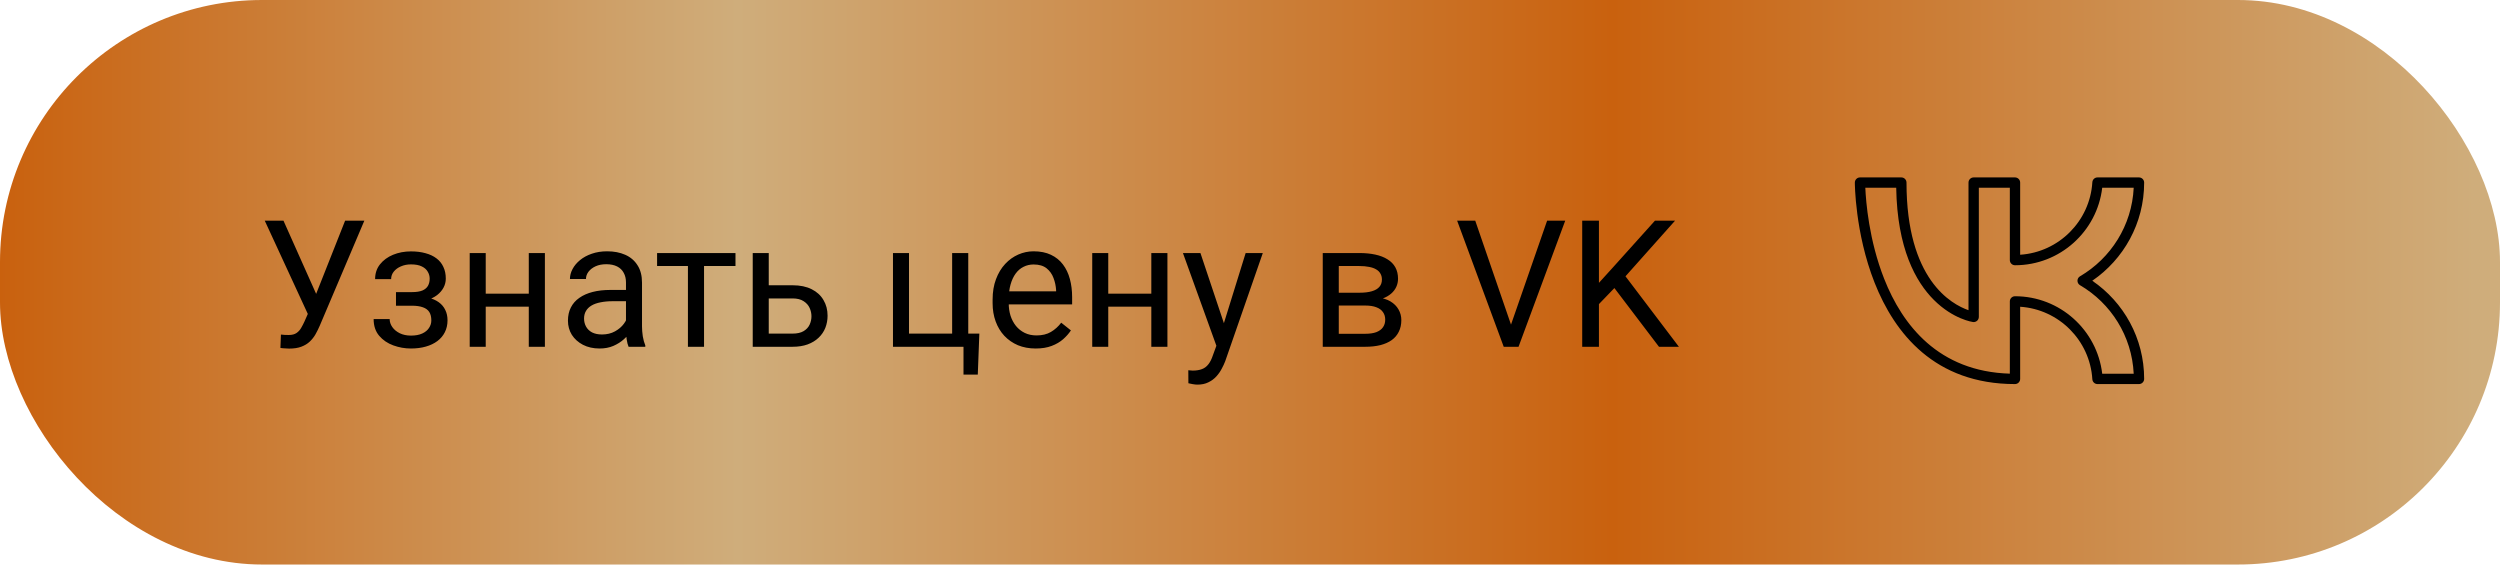
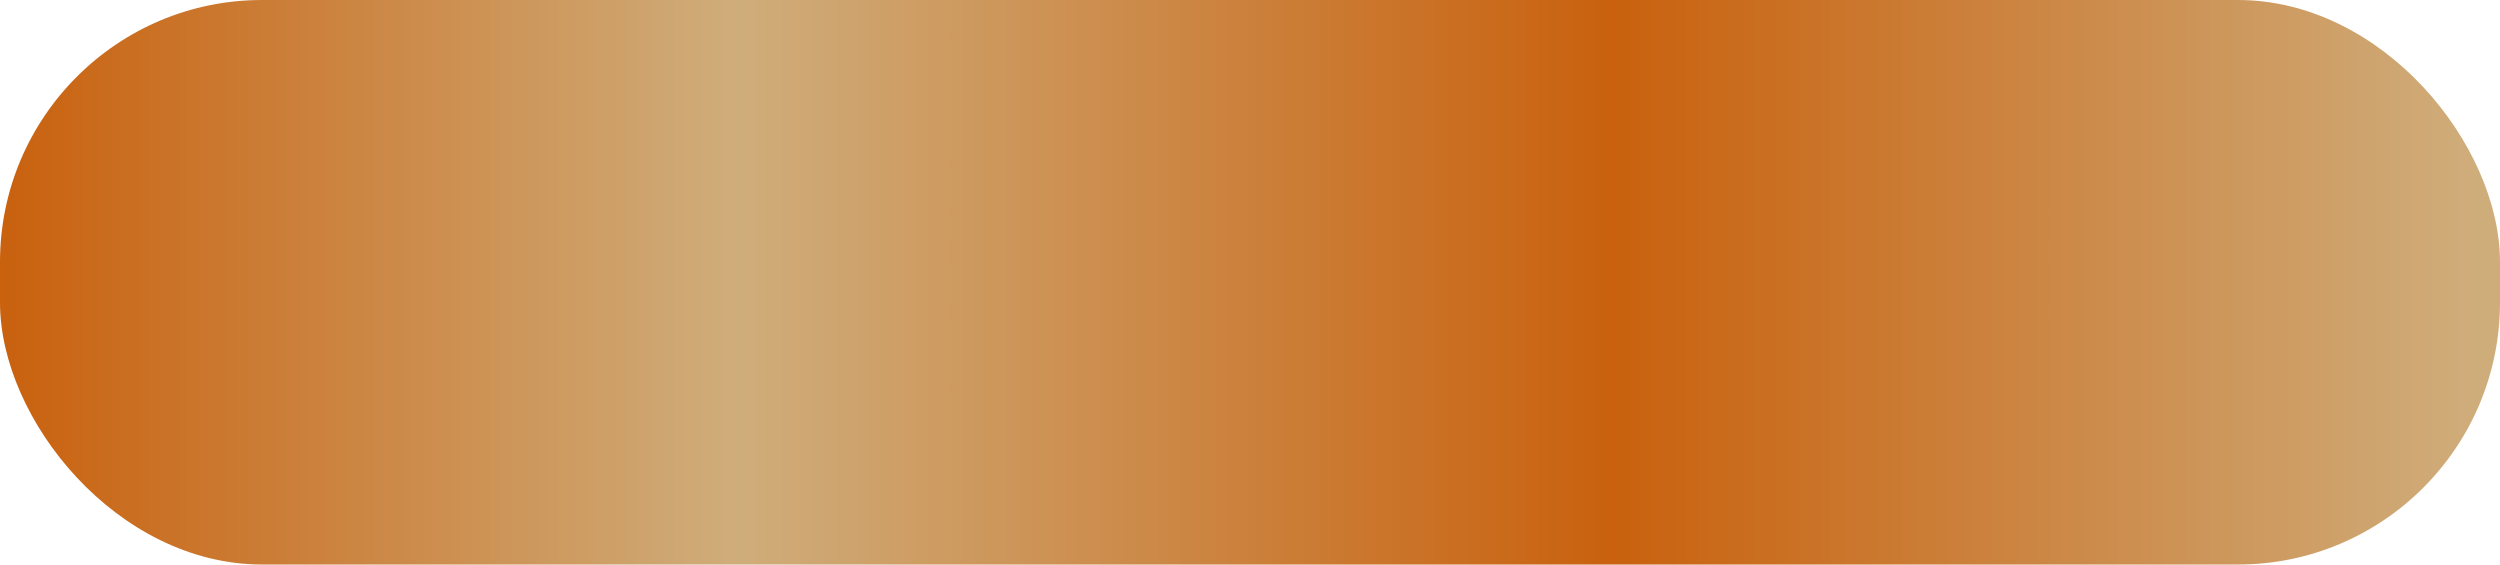
<svg xmlns="http://www.w3.org/2000/svg" width="310" height="70" viewBox="0 0 310 70" fill="none">
  <rect width="310" height="70" rx="32.5" fill="url(#paint0_linear_355_81)" />
-   <path d="M38.66 37.812L42.796 27.359H45.181L39.648 40.39C39.491 40.755 39.315 41.109 39.122 41.453C38.929 41.79 38.692 42.09 38.413 42.355C38.134 42.62 37.786 42.832 37.371 42.989C36.963 43.147 36.454 43.226 35.846 43.226C35.674 43.226 35.47 43.215 35.233 43.193C34.997 43.179 34.843 43.161 34.772 43.14L34.836 41.485C34.915 41.5 35.069 41.514 35.298 41.528C35.527 41.535 35.695 41.539 35.803 41.539C36.211 41.539 36.533 41.457 36.77 41.292C37.006 41.127 37.196 40.92 37.339 40.669C37.489 40.411 37.625 40.15 37.747 39.885L38.66 37.812ZM35.148 27.359L39.498 37.102L40.014 39.025L38.273 39.154L32.827 27.359H35.148ZM51.239 37.446H49.102V36.222H51.078C51.63 36.222 52.066 36.154 52.389 36.018C52.711 35.874 52.94 35.677 53.076 35.427C53.212 35.176 53.28 34.883 53.28 34.546C53.28 34.245 53.202 33.962 53.044 33.697C52.894 33.425 52.65 33.207 52.313 33.042C51.977 32.87 51.526 32.784 50.96 32.784C50.502 32.784 50.086 32.867 49.714 33.031C49.342 33.189 49.044 33.407 48.822 33.687C48.607 33.959 48.5 34.267 48.5 34.61H46.513C46.513 33.901 46.713 33.293 47.114 32.784C47.523 32.269 48.063 31.871 48.736 31.592C49.417 31.312 50.158 31.173 50.96 31.173C51.633 31.173 52.235 31.248 52.765 31.398C53.302 31.542 53.757 31.756 54.129 32.043C54.501 32.322 54.784 32.673 54.977 33.096C55.178 33.511 55.278 33.995 55.278 34.546C55.278 34.94 55.185 35.312 54.999 35.663C54.813 36.014 54.544 36.325 54.193 36.598C53.842 36.863 53.416 37.07 52.915 37.221C52.421 37.371 51.862 37.446 51.239 37.446ZM49.102 36.694H51.239C51.934 36.694 52.546 36.762 53.076 36.898C53.606 37.027 54.05 37.221 54.408 37.478C54.766 37.736 55.035 38.055 55.214 38.435C55.4 38.807 55.493 39.237 55.493 39.724C55.493 40.268 55.382 40.758 55.16 41.195C54.945 41.625 54.637 41.99 54.236 42.291C53.835 42.592 53.355 42.821 52.797 42.978C52.245 43.136 51.633 43.215 50.96 43.215C50.208 43.215 49.477 43.086 48.769 42.828C48.06 42.57 47.476 42.173 47.018 41.636C46.559 41.092 46.33 40.4 46.33 39.562H48.317C48.317 39.913 48.428 40.246 48.65 40.562C48.872 40.877 49.18 41.131 49.574 41.324C49.975 41.518 50.437 41.614 50.96 41.614C51.519 41.614 51.984 41.528 52.356 41.356C52.729 41.185 53.008 40.955 53.194 40.669C53.388 40.383 53.484 40.071 53.484 39.734C53.484 39.297 53.398 38.947 53.227 38.682C53.055 38.417 52.79 38.223 52.432 38.102C52.081 37.973 51.63 37.908 51.078 37.908H49.102V36.694ZM65.956 36.415V38.026H59.812V36.415H65.956ZM60.23 31.377V43H58.243V31.377H60.23ZM67.567 31.377V43H65.569V31.377H67.567ZM77.622 41.013V35.029C77.622 34.571 77.529 34.173 77.343 33.837C77.164 33.493 76.892 33.228 76.526 33.042C76.161 32.856 75.71 32.763 75.173 32.763C74.671 32.763 74.231 32.849 73.852 33.02C73.479 33.192 73.186 33.418 72.971 33.697C72.763 33.977 72.659 34.277 72.659 34.6H70.672C70.672 34.184 70.779 33.773 70.994 33.364C71.209 32.956 71.517 32.587 71.918 32.258C72.326 31.921 72.813 31.656 73.379 31.463C73.952 31.262 74.589 31.162 75.291 31.162C76.136 31.162 76.881 31.305 77.525 31.592C78.177 31.878 78.686 32.312 79.051 32.892C79.423 33.465 79.609 34.184 79.609 35.051V40.465C79.609 40.852 79.642 41.263 79.706 41.7C79.778 42.137 79.882 42.513 80.018 42.828V43H77.944C77.844 42.771 77.765 42.467 77.708 42.087C77.651 41.7 77.622 41.342 77.622 41.013ZM77.966 35.953L77.987 37.35H75.978C75.413 37.35 74.908 37.396 74.464 37.489C74.02 37.575 73.647 37.708 73.347 37.887C73.046 38.066 72.817 38.291 72.659 38.563C72.502 38.828 72.423 39.14 72.423 39.498C72.423 39.863 72.505 40.196 72.67 40.497C72.835 40.798 73.082 41.038 73.411 41.217C73.748 41.389 74.159 41.475 74.647 41.475C75.255 41.475 75.792 41.346 76.258 41.088C76.723 40.83 77.092 40.515 77.364 40.143C77.644 39.77 77.794 39.408 77.815 39.058L78.664 40.014C78.614 40.315 78.478 40.648 78.256 41.013C78.034 41.378 77.737 41.729 77.364 42.065C76.999 42.395 76.562 42.671 76.054 42.893C75.552 43.107 74.987 43.215 74.356 43.215C73.569 43.215 72.878 43.061 72.283 42.753C71.696 42.445 71.238 42.033 70.908 41.518C70.586 40.995 70.425 40.411 70.425 39.767C70.425 39.144 70.546 38.596 70.79 38.123C71.034 37.643 71.384 37.246 71.843 36.931C72.301 36.608 72.853 36.365 73.497 36.2C74.142 36.035 74.861 35.953 75.656 35.953H77.966ZM87.301 31.377V43H85.303V31.377H87.301ZM91.2 31.377V32.988H81.478V31.377H91.2ZM94.788 35.373H98.279C99.217 35.373 100.009 35.538 100.653 35.867C101.298 36.19 101.785 36.637 102.114 37.21C102.451 37.776 102.619 38.42 102.619 39.144C102.619 39.681 102.526 40.185 102.34 40.658C102.154 41.124 101.874 41.532 101.502 41.883C101.137 42.234 100.682 42.509 100.138 42.71C99.601 42.903 98.981 43 98.279 43H93.338V31.377H95.325V41.367H98.279C98.852 41.367 99.311 41.263 99.654 41.056C99.998 40.848 100.245 40.579 100.396 40.25C100.546 39.921 100.621 39.577 100.621 39.219C100.621 38.868 100.546 38.524 100.396 38.188C100.245 37.851 99.998 37.572 99.654 37.35C99.311 37.12 98.852 37.006 98.279 37.006H94.788V35.373ZM110.729 43V31.377H112.717V41.367H118.066V31.377H120.064V43H110.729ZM121.439 41.367L121.246 46.448H119.474V43H117.959V41.367H121.439ZM128.422 43.215C127.613 43.215 126.879 43.079 126.22 42.807C125.568 42.527 125.006 42.137 124.533 41.636C124.068 41.134 123.71 40.54 123.459 39.852C123.208 39.165 123.083 38.413 123.083 37.597V37.145C123.083 36.2 123.223 35.359 123.502 34.621C123.781 33.876 124.161 33.246 124.641 32.73C125.12 32.215 125.665 31.825 126.273 31.56C126.882 31.295 127.512 31.162 128.164 31.162C128.995 31.162 129.711 31.305 130.312 31.592C130.921 31.878 131.419 32.279 131.806 32.795C132.192 33.303 132.479 33.905 132.665 34.6C132.851 35.287 132.944 36.039 132.944 36.855V37.747H124.265V36.125H130.957V35.975C130.928 35.459 130.821 34.958 130.635 34.471C130.456 33.984 130.169 33.583 129.775 33.268C129.382 32.953 128.844 32.795 128.164 32.795C127.713 32.795 127.298 32.892 126.918 33.085C126.538 33.271 126.213 33.55 125.94 33.923C125.668 34.295 125.457 34.75 125.307 35.287C125.156 35.824 125.081 36.444 125.081 37.145V37.597C125.081 38.148 125.156 38.667 125.307 39.154C125.464 39.634 125.69 40.057 125.983 40.422C126.284 40.787 126.646 41.074 127.068 41.281C127.498 41.489 127.985 41.593 128.529 41.593C129.231 41.593 129.826 41.45 130.312 41.163C130.799 40.877 131.226 40.493 131.591 40.014L132.794 40.97C132.543 41.349 132.225 41.711 131.838 42.055C131.451 42.398 130.975 42.678 130.409 42.893C129.851 43.107 129.188 43.215 128.422 43.215ZM143.149 36.415V38.026H137.005V36.415H143.149ZM137.424 31.377V43H135.437V31.377H137.424ZM144.761 31.377V43H142.763V31.377H144.761ZM151.228 41.797L154.461 31.377H156.588L151.926 44.794C151.818 45.08 151.675 45.388 151.496 45.718C151.324 46.054 151.102 46.373 150.83 46.674C150.558 46.975 150.229 47.218 149.842 47.404C149.462 47.598 149.007 47.694 148.478 47.694C148.32 47.694 148.119 47.673 147.876 47.63C147.632 47.587 147.461 47.551 147.36 47.523L147.35 45.911C147.407 45.918 147.496 45.925 147.618 45.933C147.747 45.947 147.837 45.954 147.887 45.954C148.338 45.954 148.721 45.893 149.036 45.772C149.351 45.657 149.616 45.46 149.831 45.181C150.053 44.908 150.243 44.533 150.4 44.053L151.228 41.797ZM148.854 31.377L151.872 40.4L152.388 42.495L150.959 43.226L146.684 31.377H148.854ZM169.296 37.887H165.482L165.461 36.297H168.576C169.192 36.297 169.704 36.236 170.112 36.114C170.528 35.992 170.839 35.81 171.047 35.566C171.255 35.323 171.358 35.022 171.358 34.664C171.358 34.385 171.298 34.141 171.176 33.934C171.061 33.719 170.886 33.543 170.649 33.407C170.413 33.264 170.119 33.16 169.769 33.096C169.425 33.024 169.02 32.988 168.555 32.988H166.009V43H164.021V31.377H168.555C169.292 31.377 169.955 31.441 170.542 31.57C171.136 31.699 171.641 31.896 172.057 32.161C172.479 32.419 172.801 32.748 173.023 33.149C173.245 33.55 173.356 34.023 173.356 34.567C173.356 34.918 173.285 35.251 173.142 35.566C172.998 35.882 172.787 36.161 172.508 36.404C172.229 36.648 171.885 36.848 171.477 37.006C171.068 37.156 170.599 37.253 170.069 37.296L169.296 37.887ZM169.296 43H164.763L165.751 41.389H169.296C169.847 41.389 170.306 41.321 170.671 41.185C171.036 41.041 171.308 40.841 171.487 40.583C171.674 40.318 171.767 40.003 171.767 39.638C171.767 39.273 171.674 38.961 171.487 38.703C171.308 38.438 171.036 38.238 170.671 38.102C170.306 37.958 169.847 37.887 169.296 37.887H166.277L166.299 36.297H170.069L170.789 36.898C171.426 36.949 171.967 37.106 172.411 37.371C172.855 37.636 173.192 37.973 173.421 38.381C173.65 38.782 173.765 39.219 173.765 39.691C173.765 40.236 173.661 40.715 173.453 41.131C173.253 41.546 172.959 41.894 172.572 42.173C172.186 42.445 171.716 42.653 171.165 42.796C170.614 42.932 169.991 43 169.296 43ZM187.235 40.626L191.844 27.359H194.089L188.299 43H186.698L187.235 40.626ZM182.928 27.359L187.493 40.626L188.062 43H186.462L180.683 27.359H182.928ZM198.268 27.359V43H196.194V27.359H198.268ZM207.71 27.359L201.211 34.653L197.559 38.445L197.215 36.232L199.965 33.203L205.218 27.359H207.71ZM205.712 43L199.922 35.373L201.157 33.73L208.183 43H205.712Z" fill="black" />
-   <path fill-rule="evenodd" clip-rule="evenodd" d="M236.406 22.641C236.406 22.287 236.119 22 235.766 22H230.641C230.287 22 230 22.287 230 22.641C230 22.641 229.998 28.845 232.447 35.048C234.933 41.345 239.916 47.625 249.859 47.625C250.213 47.625 250.5 47.338 250.5 46.984V38.037C255.307 38.354 259.153 42.212 259.45 47.024C259.471 47.362 259.751 47.625 260.09 47.625H265.234C265.588 47.625 265.875 47.338 265.875 46.984C265.875 41.931 263.325 37.467 259.443 34.812C263.325 32.158 265.875 27.695 265.875 22.641C265.875 22.287 265.588 22 265.234 22H260.09C259.751 22 259.471 22.263 259.45 22.601C259.153 27.413 255.307 31.271 250.5 31.588V22.641C250.5 22.287 250.213 22 249.859 22H244.734C244.381 22 244.094 22.287 244.094 22.641V38.464C243.061 38.107 241.114 37.16 239.447 34.779C237.777 32.392 236.406 28.607 236.406 22.641ZM235.13 23.281C235.253 30.814 237.544 34.934 239.797 37.187C242.215 39.605 244.644 39.931 244.644 39.931C244.828 39.957 245.014 39.902 245.154 39.781C245.294 39.66 245.375 39.483 245.375 39.297V23.281H249.219V32.25C249.219 32.604 249.506 32.891 249.859 32.891C255.437 32.891 260.04 28.689 260.675 23.281H264.579C264.359 27.965 261.739 32.026 257.922 34.26C257.726 34.374 257.605 34.585 257.605 34.812C257.605 35.04 257.726 35.251 257.922 35.365C261.739 37.599 264.359 41.66 264.579 46.344H260.675C260.04 40.936 255.437 36.734 249.859 36.734C249.506 36.734 249.219 37.021 249.219 37.375V46.334C240.369 46.07 235.904 40.316 233.639 34.577C231.744 29.777 231.372 24.976 231.299 23.281H235.13Z" fill="black" />
  <defs>
    <linearGradient id="paint0_linear_355_81" x1="0" y1="35" x2="310" y2="35" gradientUnits="userSpaceOnUse">
      <stop stop-color="#C9610E" />
      <stop offset="0.295" stop-color="#CFAD7B" />
      <stop offset="0.645" stop-color="#C9610E" />
      <stop offset="0.99" stop-color="#CFAD7B" />
    </linearGradient>
  </defs>
</svg>